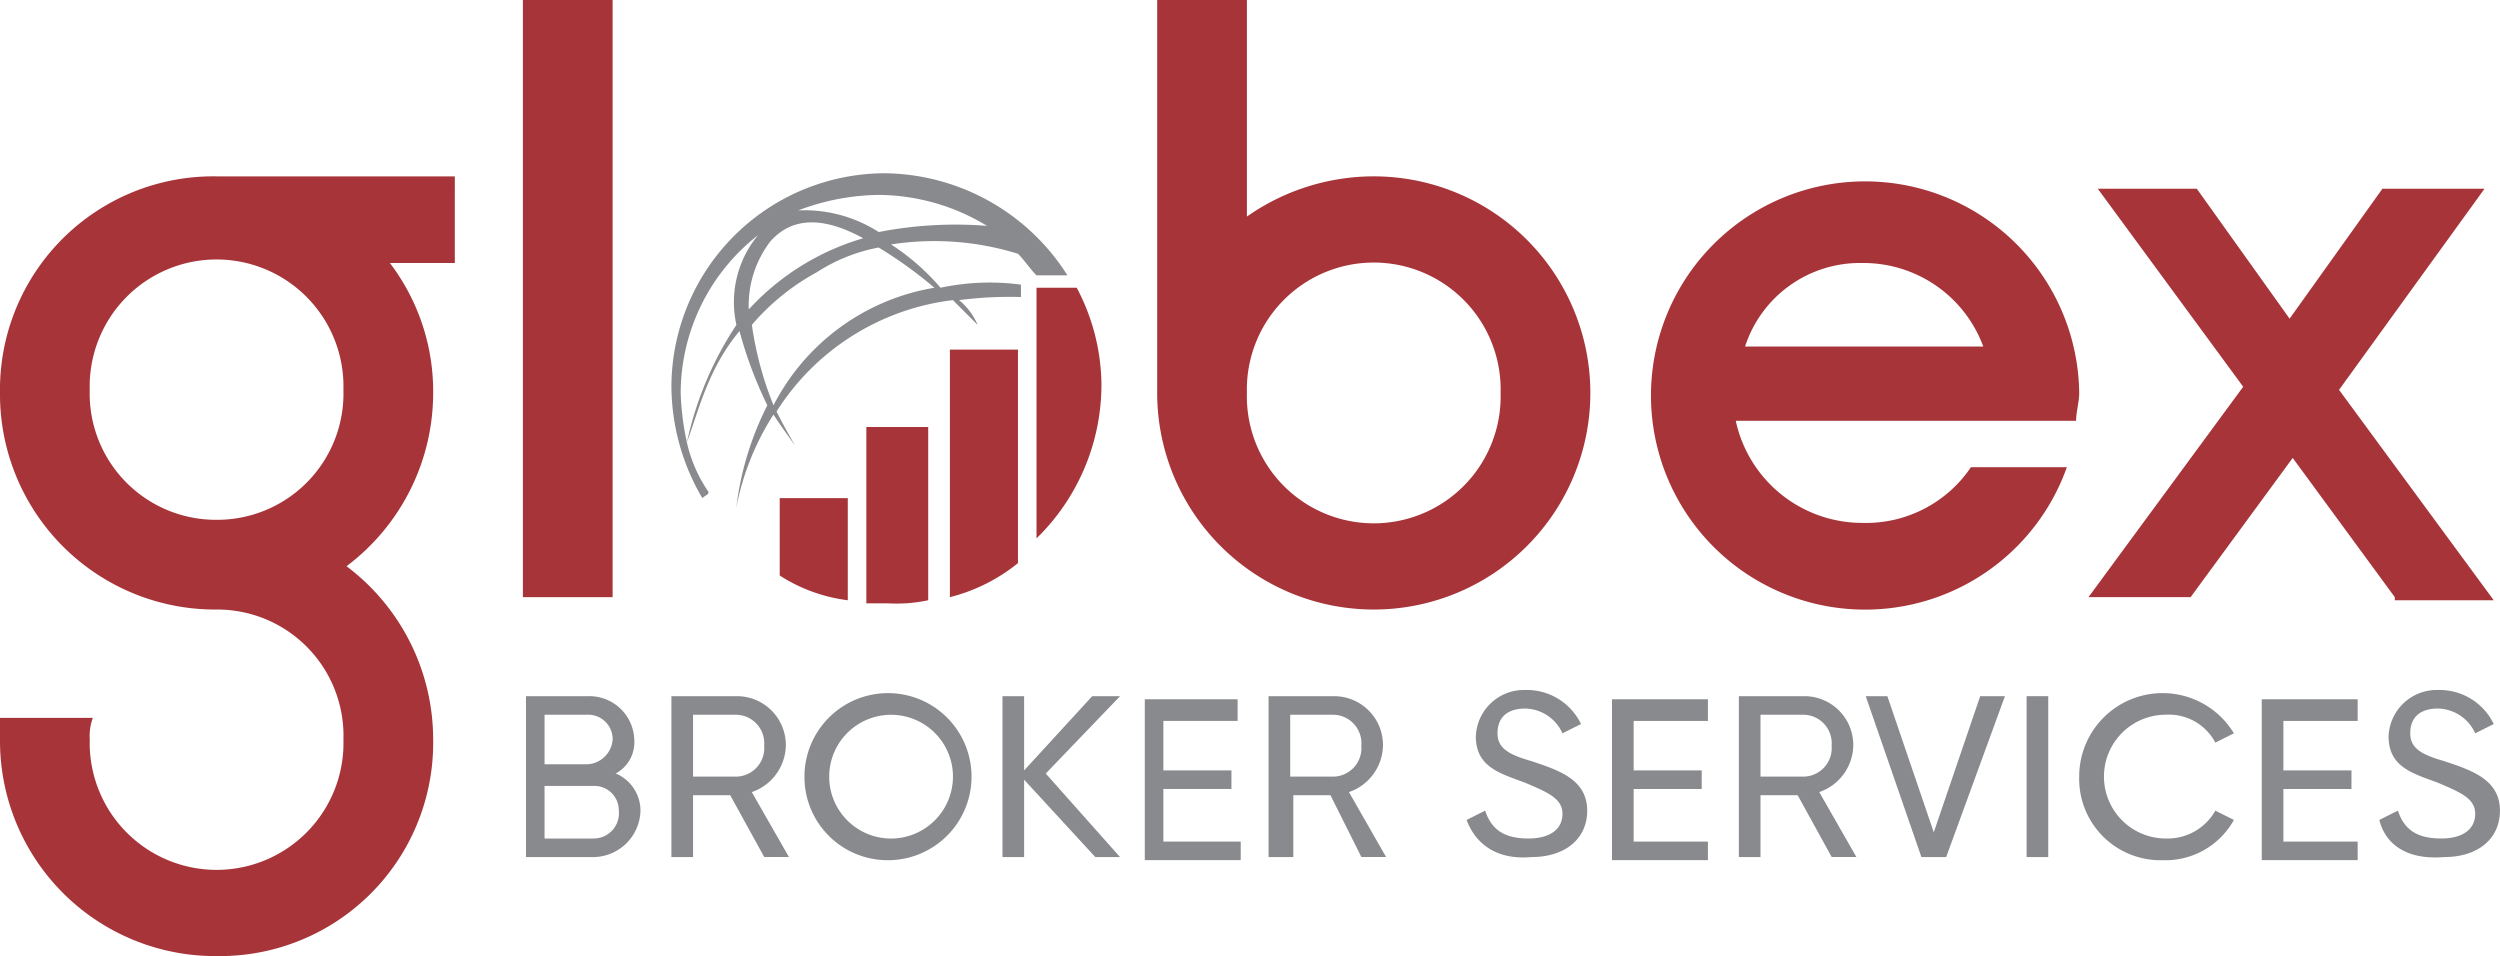
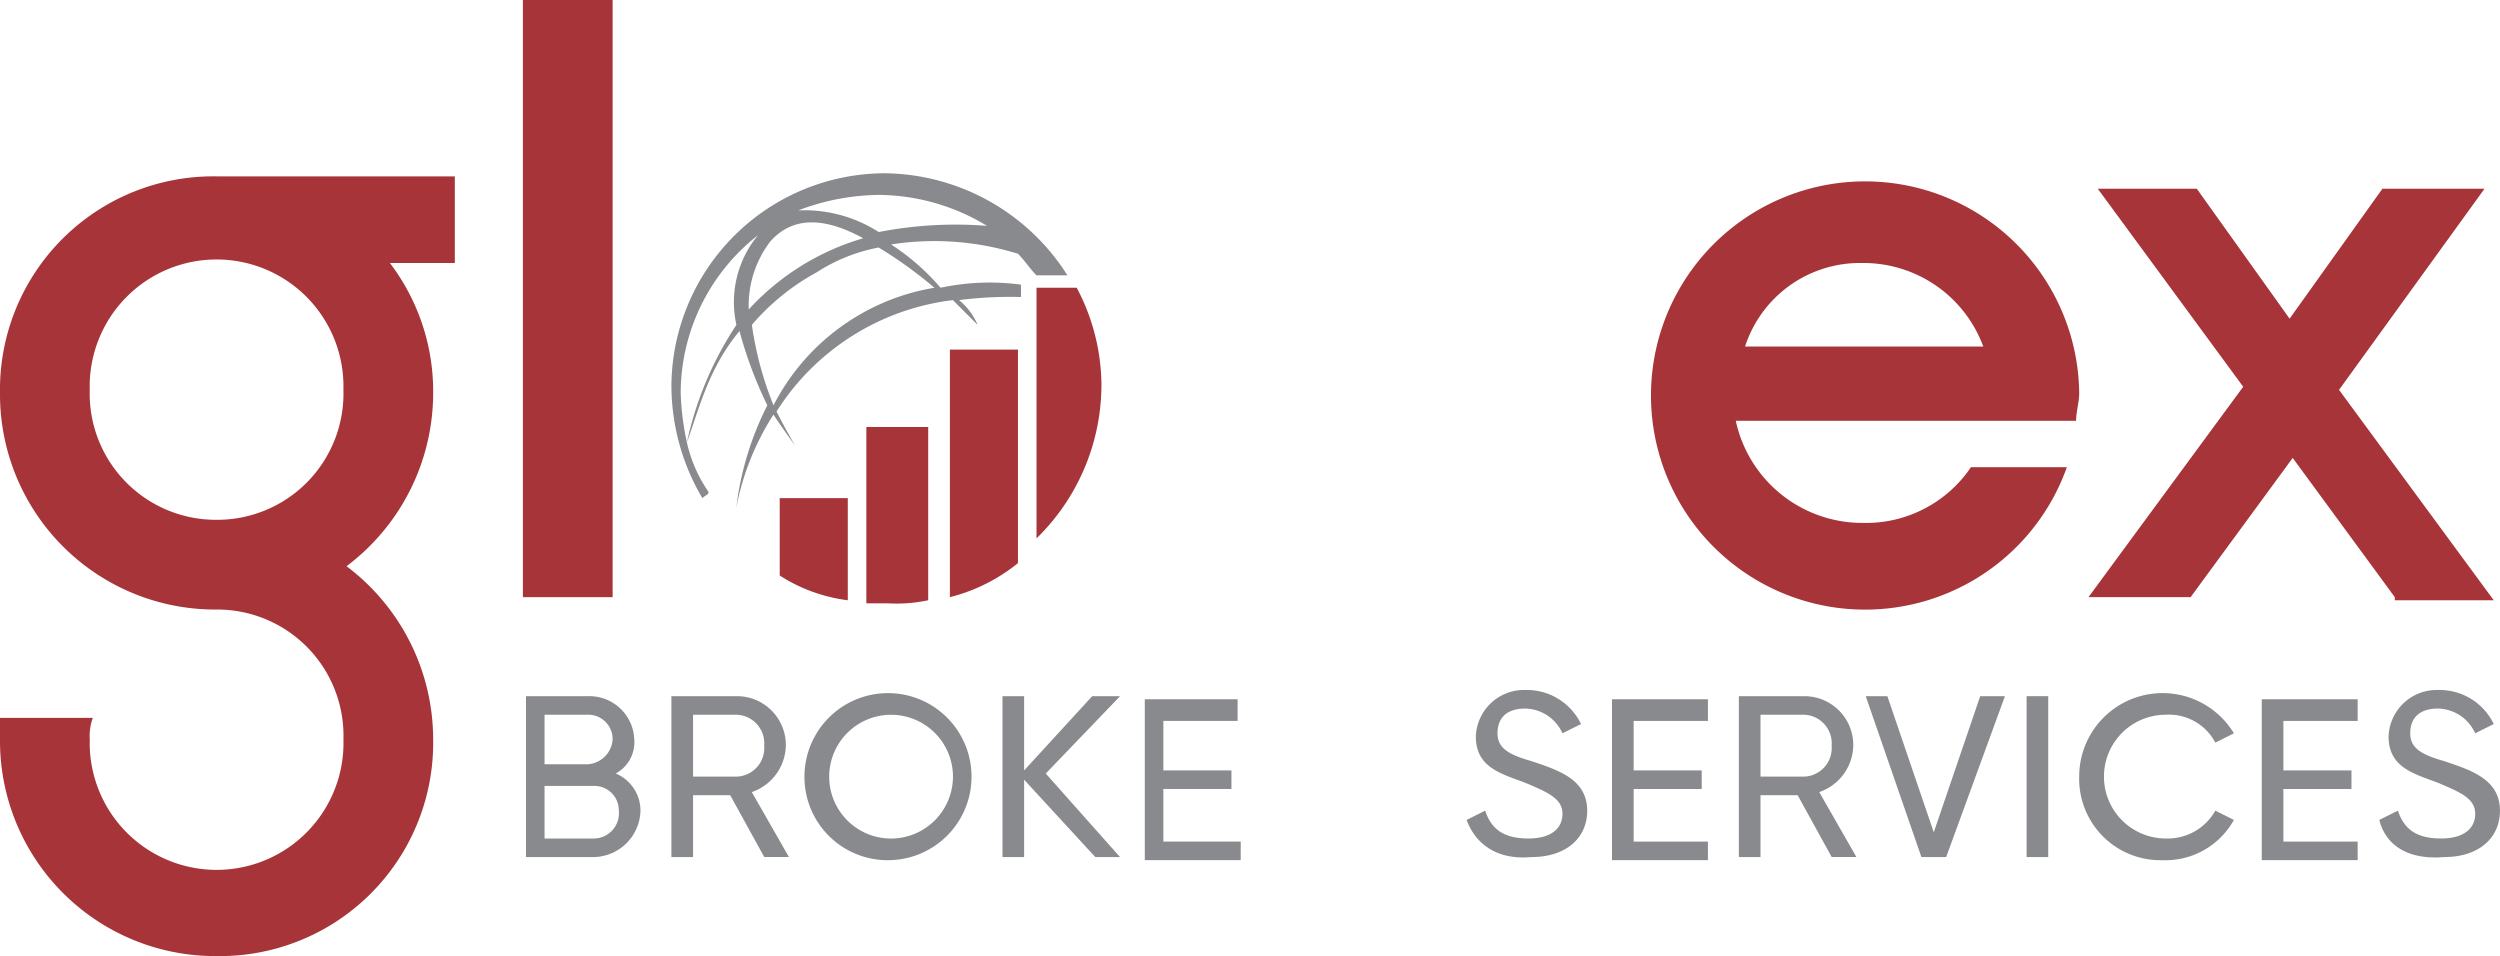
<svg xmlns="http://www.w3.org/2000/svg" width="207.932" height="79.518" viewBox="0 0 207.932 79.518">
  <defs>
    <style>
            .cls-1{fill:#a73439}.cls-2{fill:#898a8d}
        </style>
  </defs>
  <g id="logo-broker-services" transform="translate(4230 -4589.859)">
    <path id="Path_380" d="M16.9 0h7.463v49.667H16.9z" class="cls-1" data-name="Path 380" transform="translate(-4203.41 4589.859)" />
-     <path id="Path_381" d="M55.414 14.668a18.378 18.378 0 0 0-10.551 3.345V0H37.4V32.682a18.014 18.014 0 1 0 18.014-18.014zM44.863 32.682a10.554 10.554 0 1 1 21.1 0 10.554 10.554 0 1 1-21.1 0z" class="cls-1" data-name="Path 381" transform="translate(-4171.154 4589.859)" />
    <path id="Path_382" d="M92.977 40.069l-8.492-11.58-8.492 11.58H67.5l12.867-17.5L68.272 6.1h8.235l7.72 10.808L91.947 6.1h8.492l-12.1 16.727 12.867 17.5h-8.229z" class="cls-1" data-name="Path 382" transform="translate(-4123.795 4599.457)" />
    <path id="Path_383" d="M37.829 5.7H18.014A17.744 17.744 0 0 0 0 23.714a17.9 17.9 0 0 0 18.014 18.014 10.5 10.5 0 0 1 10.551 10.808 10.554 10.554 0 1 1-21.1 0 4.379 4.379 0 0 1 .257-1.8H0v1.8A17.9 17.9 0 0 0 18.014 70.55a17.744 17.744 0 0 0 18.014-18.014 18.034 18.034 0 0 0-7.206-14.411 18.034 18.034 0 0 0 7.206-14.411 17.62 17.62 0 0 0-3.6-10.808h5.4zM18.014 34.265A10.5 10.5 0 0 1 7.463 23.457a10.554 10.554 0 1 1 21.1 0 10.5 10.5 0 0 1-10.549 10.808z" class="cls-1" data-name="Path 383" transform="translate(-4230 4598.828)" />
    <path id="Path_384" d="M88.97 26.03c0-.772.257-1.544.257-2.316A17.809 17.809 0 1 0 88.2 29.89h-7.979a10.521 10.521 0 0 1-9.007 4.632 10.766 10.766 0 0 1-10.551-8.492H88.97zM71.214 12.906a10.62 10.62 0 0 1 10.036 6.948H61.435a10.05 10.05 0 0 1 9.779-6.948z" class="cls-1" data-name="Path 384" transform="translate(-4146.294 4598.828)" />
    <g id="Group_53" data-name="Group 53" transform="translate(-4165.149 4613.792)">
      <path id="Path_385" d="M25.2 16.1v6.434a13.579 13.579 0 0 0 5.662 2.059V16.1z" class="cls-1" data-name="Path 385" transform="translate(-25.2 1.399)" />
      <path id="Path_386" d="M28 13.8v14.668h1.8a12.578 12.578 0 0 0 3.345-.257V13.8H28z" class="cls-1" data-name="Path 386" transform="translate(-20.794 -2.22)" />
      <path id="Path_387" d="M30.7 11.3v20.587a14.676 14.676 0 0 0 5.662-2.831V11.3H30.7z" class="cls-1" data-name="Path 387" transform="translate(-16.546 -6.153)" />
      <path id="Path_388" d="M33.5 9.3v20.845a17.869 17.869 0 0 0 5.4-12.867A17.515 17.515 0 0 0 36.845 9.3H33.5z" class="cls-1" data-name="Path 388" transform="translate(-12.141 -9.3)" />
    </g>
    <path id="Path_389" d="M50.522 12.291c.515.515 1.029 1.287 1.544 1.8h2.574A18.2 18.2 0 0 0 39.457 5.6 17.792 17.792 0 0 0 21.7 23.357a18.494 18.494 0 0 0 2.573 9.264c.257-.257.515-.257.515-.515a11.823 11.823 0 0 1-1.8-4.117c1.029-2.831 1.8-6.176 4.375-9.264a34.406 34.406 0 0 0 2.315 6.175 25.393 25.393 0 0 0-2.578 8.493 22.049 22.049 0 0 1 3.088-7.72c1.029 1.544 1.8 2.573 1.8 2.573s-.772-1.287-1.544-2.831a20.211 20.211 0 0 1 14.668-9.264l2.059 2.059a5.42 5.42 0 0 0-1.544-2.059 32.81 32.81 0 0 1 5.147-.257v-1.03a19.609 19.609 0 0 0-6.691.257 18.818 18.818 0 0 0-4.117-3.6 23.452 23.452 0 0 1 10.551.772m-20.582-1.031c2.059-2.316 4.889-1.8 7.72-.257a20.819 20.819 0 0 0-9.522 5.919 8.77 8.77 0 0 1 1.8-5.662m-6.946 16.727a22.524 22.524 0 0 1-.515-4.117 16.712 16.712 0 0 1 6.434-13.124 8.727 8.727 0 0 0-1.8 7.463 28.449 28.449 0 0 0-4.117 9.779m20.585-12.868A18.449 18.449 0 0 0 30.192 24.9a28.484 28.484 0 0 1-1.8-6.691 19.08 19.08 0 0 1 5.4-4.375 14.4 14.4 0 0 1 5.147-2.059 36.064 36.064 0 0 1 4.632 3.345m-11.32-6.432A19.33 19.33 0 0 1 38.942 7.4a17.546 17.546 0 0 1 9.007 2.573 33.328 33.328 0 0 0-9.007.515 11.452 11.452 0 0 0-6.691-1.8" class="cls-2" data-name="Path 389" transform="translate(-4195.857 4598.67)" />
    <g id="Group_55" data-name="Group 55" transform="translate(-4186.252 4647.247)">
      <g id="Group_54" data-name="Group 54">
        <path id="Path_390" d="M26.522 32.022a3.958 3.958 0 0 1-3.86 3.86H17V22.5h5.147a3.739 3.739 0 0 1 3.86 3.6 2.956 2.956 0 0 1-1.544 2.831 3.344 3.344 0 0 1 2.059 3.091zm-7.978-7.978v4.117h3.6a2.214 2.214 0 0 0 2.062-2.061 2.03 2.03 0 0 0-2.059-2.059h-3.6zm6.176 7.978a2.03 2.03 0 0 0-2.059-2.059h-4.117v4.375h4.117a2.1 2.1 0 0 0 2.059-2.316z" class="cls-2" data-name="Path 390" transform="translate(-17 -21.985)" />
        <path id="Path_391" d="M26.589 30.735H23.5v5.147h-1.8V22.5h5.4a4.065 4.065 0 0 1 4.117 4.117 4.182 4.182 0 0 1-2.831 3.86l3.088 5.4H29.42zM23.5 29.191h3.6a2.376 2.376 0 0 0 2.316-2.573 2.376 2.376 0 0 0-2.316-2.574h-3.6z" class="cls-2" data-name="Path 391" transform="translate(-9.605 -21.985)" />
        <path id="Path_392" d="M26 29.348a6.948 6.948 0 1 1 6.948 6.952A6.919 6.919 0 0 1 26 29.348zm12.352 0a5.147 5.147 0 1 0-5.146 5.152 5.162 5.162 0 0 0 5.146-5.152z" class="cls-2" data-name="Path 392" transform="translate(-2.839 -22.143)" />
        <path id="Path_393" d="M40.12 35.882l-5.92-6.434v6.434h-1.8V22.5h1.8v6.176l5.663-6.176h2.316L36 28.934l6.176 6.948z" class="cls-2" data-name="Path 393" transform="translate(7.231 -21.985)" />
        <path id="Path_394" d="M44.978 34.18v1.8H37V22.6h7.72v1.8h-6.176v4.117h5.662v1.544h-5.662v4.375h6.434z" class="cls-2" data-name="Path 394" transform="translate(14.468 -21.828)" />
-         <path id="Path_395" d="M46.147 30.735h-3.088v5.147H41V22.5h5.4a4.065 4.065 0 0 1 4.117 4.117 4.182 4.182 0 0 1-2.831 3.86l3.088 5.4H48.72zM42.8 29.191h3.6a2.376 2.376 0 0 0 2.316-2.573 2.376 2.376 0 0 0-2.316-2.574h-3.6z" class="cls-2" data-name="Path 395" transform="translate(20.762 -21.985)" />
        <path id="Path_396" d="M47.4 33.108l1.544-.772c.515 1.544 1.544 2.316 3.6 2.316 1.8 0 2.831-.772 2.831-2.059s-1.287-1.8-3.088-2.573c-2.059-.772-4.117-1.287-4.117-3.86a4.008 4.008 0 0 1 4.117-3.86 5.006 5.006 0 0 1 4.632 2.831l-1.544.772a3.475 3.475 0 0 0-3.088-2.059c-1.544 0-2.316.772-2.316 2.059S51 27.7 52.8 28.219c2.316.772 4.632 1.544 4.632 4.117 0 2.316-1.8 3.86-4.632 3.86-2.827.258-4.628-1.029-5.4-3.088z" class="cls-2" data-name="Path 396" transform="translate(30.832 -22.3)" />
        <path id="Path_397" d="M60.078 34.18v1.8H52.1V22.6h7.978v1.8H53.9v4.117h5.661v1.544H53.9v4.375h6.176z" class="cls-2" data-name="Path 397" transform="translate(38.227 -21.828)" />
        <path id="Path_398" d="M61.089 30.735H58v5.147h-1.8V22.5h5.4a4.065 4.065 0 0 1 4.117 4.117 4.182 4.182 0 0 1-2.831 3.86l3.088 5.4H63.92zM58 29.191h3.6a2.376 2.376 0 0 0 2.316-2.573 2.376 2.376 0 0 0-2.316-2.574H58z" class="cls-2" data-name="Path 398" transform="translate(44.678 -21.985)" />
        <path id="Path_399" d="M60.3 22.5h1.8l3.86 11.323L69.822 22.5h2.058l-4.889 13.382h-2.059z" class="cls-2" data-name="Path 399" transform="translate(51.129 -21.985)" />
        <path id="Path_400" d="M67.3 22.5v13.382h-1.8V22.5z" class="cls-2" data-name="Path 400" transform="translate(59.31 -21.985)" />
        <path id="Path_401" d="M67.2 29.348a6.934 6.934 0 0 1 12.867-3.6l-1.544.772a4.366 4.366 0 0 0-4.117-2.32 5.147 5.147 0 1 0 0 10.294 4.552 4.552 0 0 0 4.117-2.316l1.544.772a6.509 6.509 0 0 1-5.919 3.35 6.763 6.763 0 0 1-6.948-6.952z" class="cls-2" data-name="Path 401" transform="translate(61.985 -22.143)" />
        <path id="Path_402" d="M81.078 34.18v1.8H73.1V22.6h7.978v1.8H74.9v4.117h5.662v1.544H74.9v4.375h6.176z" class="cls-2" data-name="Path 402" transform="translate(71.268 -21.828)" />
        <path id="Path_403" d="M76.9 33.108l1.544-.772c.515 1.544 1.544 2.316 3.6 2.316 1.8 0 2.831-.772 2.831-2.059s-1.287-1.8-3.088-2.573c-2.059-.772-4.117-1.287-4.117-3.86a4.008 4.008 0 0 1 4.117-3.86 5.006 5.006 0 0 1 4.632 2.831l-1.544.772a3.475 3.475 0 0 0-3.088-2.059c-1.544 0-2.316.772-2.316 2.059S80.5 27.7 82.3 28.219c2.316.772 4.632 1.544 4.632 4.117 0 2.316-1.8 3.86-4.632 3.86-3.084.258-4.885-1.029-5.4-3.088z" class="cls-2" data-name="Path 403" transform="translate(77.247 -22.3)" />
      </g>
    </g>
  </g>
</svg>